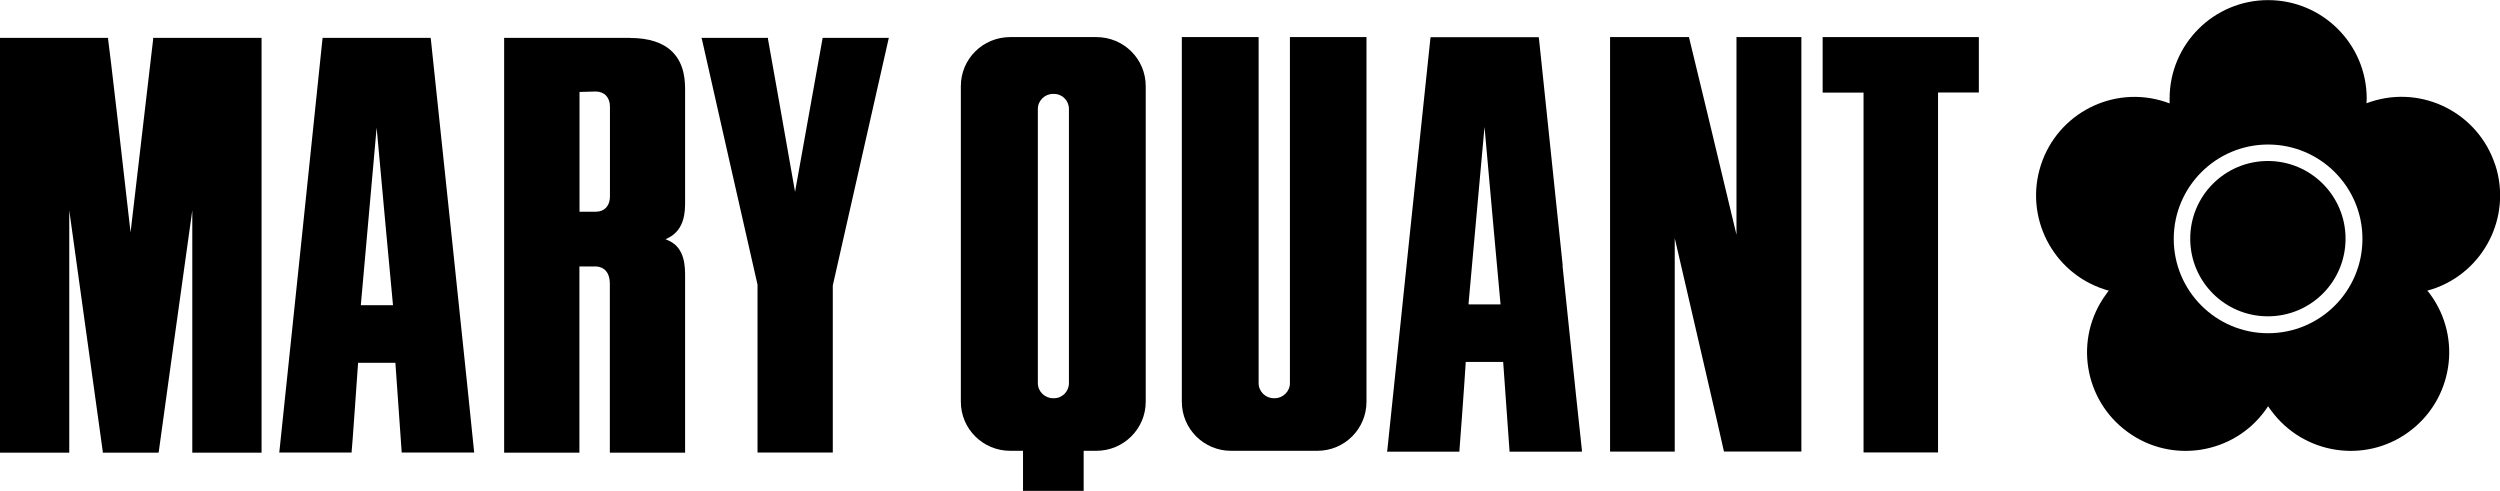
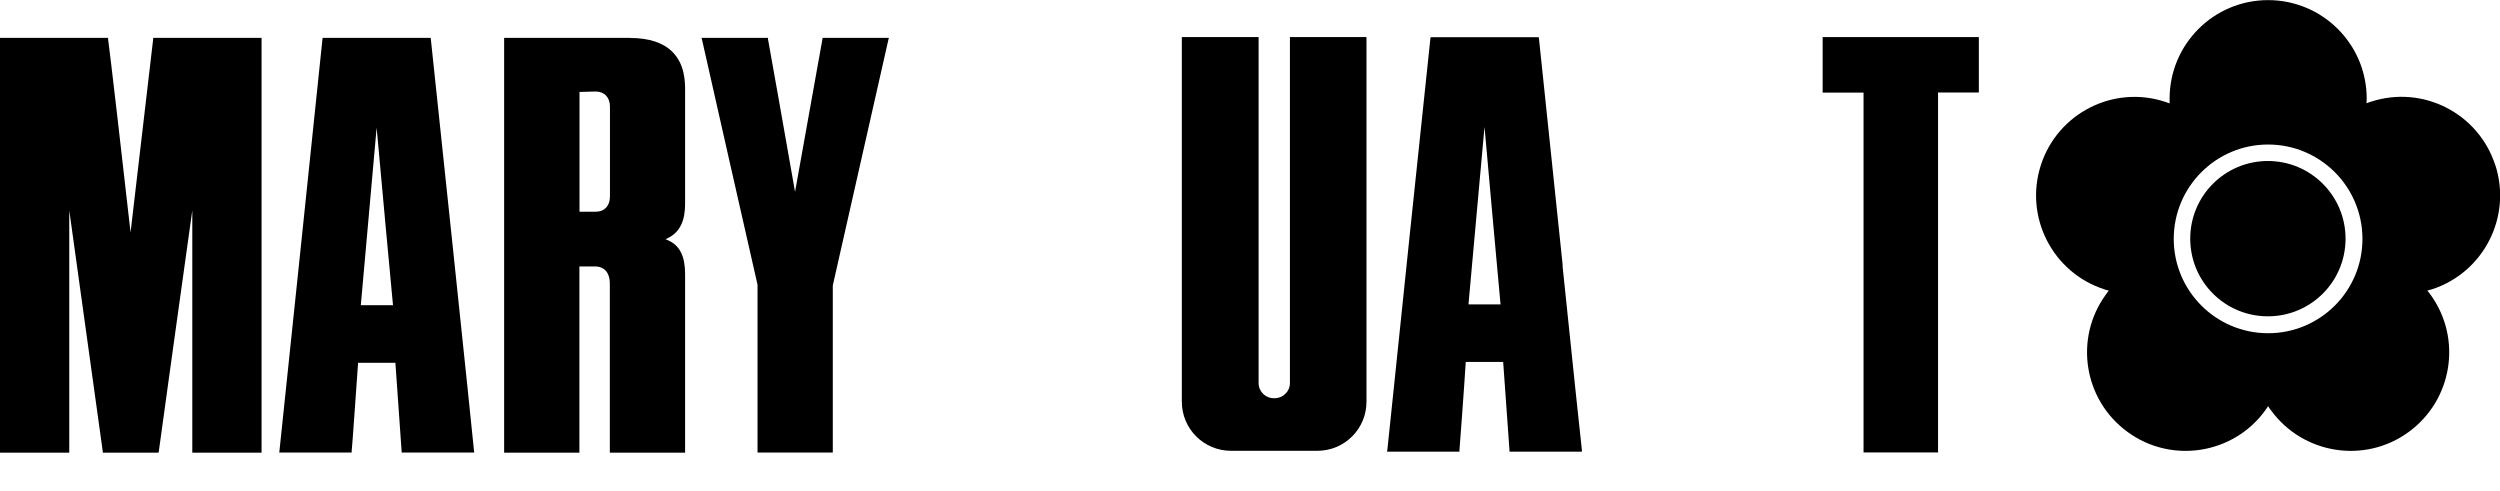
<svg xmlns="http://www.w3.org/2000/svg" id="_イヤー_2" viewBox="0 0 229.2 45">
  <g id="_イアウト">
    <g>
      <g>
        <path d="M143.27,24.35c-1.03-9.73-2.16-20.78-2.18-20.83l-.02-.11h-9.9l-.03,.1s-.72,6.84-1.9,18.06c-.99,9.64-2.05,19.63-2.05,19.7l-.03,.14h6.64v-.1c.01-.07,.46-6.1,.58-8.13h3.43c.09,1.26,.57,8.06,.58,8.13v.1h6.64v-.13c-.02-.05-.88-8.24-1.78-16.93Zm-8.63,3.56c0-.06,0-.12,0-.12,0,0,1.24-13.72,1.46-16.16,.21,2.43,1.44,16.02,1.47,16.28h-2.94Z" />
-         <path d="M100.52,3.4h-7.9c-2.51,0-4.53,2-4.53,4.5v28.93c0,2.49,2.02,4.5,4.53,4.5h1.17v3.67h5.56v-3.67h1.16c2.51,0,4.53-2.02,4.53-4.5V7.9c0-2.5-2.02-4.5-4.53-4.5Zm-5.37,31.73V9.99c0-.76,.63-1.38,1.39-1.38h.09c.77,0,1.37,.62,1.37,1.38v25.14c0,.76-.61,1.38-1.37,1.38h-.09c-.75,0-1.39-.62-1.39-1.38Z" />
        <path d="M118.26,3.4v31.73c0,.76-.64,1.38-1.41,1.38h-.07c-.76,0-1.39-.62-1.39-1.38V3.4h-7.04V36.83c0,2.49,2.02,4.5,4.51,4.5h7.91c2.51,0,4.51-2.02,4.51-4.5V3.4h-7.03Z" />
-         <path d="M159.2,3.4V21.52c-1.28-5.36-4.31-18-4.34-18.05l-.02-.07h-7.23V41.4h5.93V21.83c.98,4.25,4.48,19.31,4.49,19.47l.03,.1h7.09V3.4h-5.95Z" />
        <path d="M181.3,3.4h-14.2v5.09h3.75V41.48h6.83V8.48h3.74V3.4h-.13Z" />
        <path d="M14.04,3.47v.14c0,.07-1.59,13.66-2.07,17.7-.45-4.08-2.02-17.66-2.06-17.72v-.12H0V41.5H6.35V19.28c.79,5.65,3.06,21.99,3.07,22.1v.12h5.11l.03-.12s2.26-16.4,3.07-22.1v22.22h6.35V3.47H14.04Z" />
        <path d="M39.5,3.59l-.02-.12h-9.9l-.02,.14c-.06,.56-3.91,37.61-3.94,37.73l-.02,.15h6.64v-.12c.03-.06,.5-6.86,.59-8.11h3.42c.09,1.25,.57,8.05,.57,8.11v.12h6.66l-.02-.13c0-.26-3.94-37.68-3.96-37.77Zm-6.42,24.39c.01-.19,1.24-13.84,1.45-16.28,.22,2.44,1.46,16.02,1.5,16.28h-2.96Z" />
        <path d="M75.53,3.47h-.11l-.02,.12s-1.87,10.46-2.51,14c-.51-2.96-2.45-13.86-2.48-14v-.12h-6.1l.05,.16c.03,.13,4.98,22.06,5.09,22.47,0,.29,0,10.1,0,15.26v.13h6.9v-15.32c.09-.39,5.05-22.31,5.1-22.54l.04-.16h-5.97Z" />
        <path d="M57.76,3.47h-11.54V41.5h6.9V24.43h1.48c.31,0,1.31,.12,1.31,1.59v15.48h6.9V25.37c0-.91,0-2.63-1.5-3.31,0,0-.14-.07-.29-.13,.15-.07,.29-.14,.29-.14,1.5-.79,1.5-2.45,1.5-3.34V8.34c0-.79,0-2.42-1.16-3.58-.84-.85-2.16-1.28-3.9-1.28Zm-4.63,15.8V8.43c.21,0,1.48-.04,1.48-.04,.81,0,1.31,.55,1.31,1.38v8.25c0,.85-.5,1.39-1.29,1.39h-1.5v-.14Z" />
      </g>
      <g>
        <path d="M228.76,15.12c-1.55-4.75-6.64-7.34-11.38-5.8-.14,.05-.28,.09-.42,.15,.01-.14,.02-.29,.02-.43,0-4.99-4.05-9.03-9.04-9.03s-9.03,4.05-9.03,9.03c0,.14,0,.29,0,.44-.13-.05-.28-.1-.42-.15-4.74-1.55-9.84,1.05-11.38,5.8-1.54,4.75,1.06,9.85,5.8,11.39,.14,.05,.28,.09,.42,.12-.09,.12-.17,.23-.26,.36-2.94,4.03-2.04,9.68,2,12.61,4.03,2.94,9.7,2.03,12.61-1.99,.09-.13,.18-.25,.26-.38,.09,.13,.16,.25,.26,.37,2.93,4.03,8.59,4.94,12.62,2,4.04-2.94,4.93-8.58,2-12.61-.09-.13-.18-.24-.28-.36,.14-.04,.28-.08,.43-.12,4.74-1.54,7.34-6.65,5.8-11.39m-20.83,15.42c-4.77,0-8.65-3.87-8.65-8.65s3.88-8.65,8.65-8.65,8.65,3.87,8.65,8.65-3.87,8.65-8.65,8.65Z" />
        <path d="M215.04,21.88c0,3.94-3.18,7.12-7.12,7.12s-7.12-3.18-7.12-7.12,3.19-7.12,7.12-7.12,7.12,3.19,7.12,7.12" />
      </g>
    </g>
  </g>
</svg>